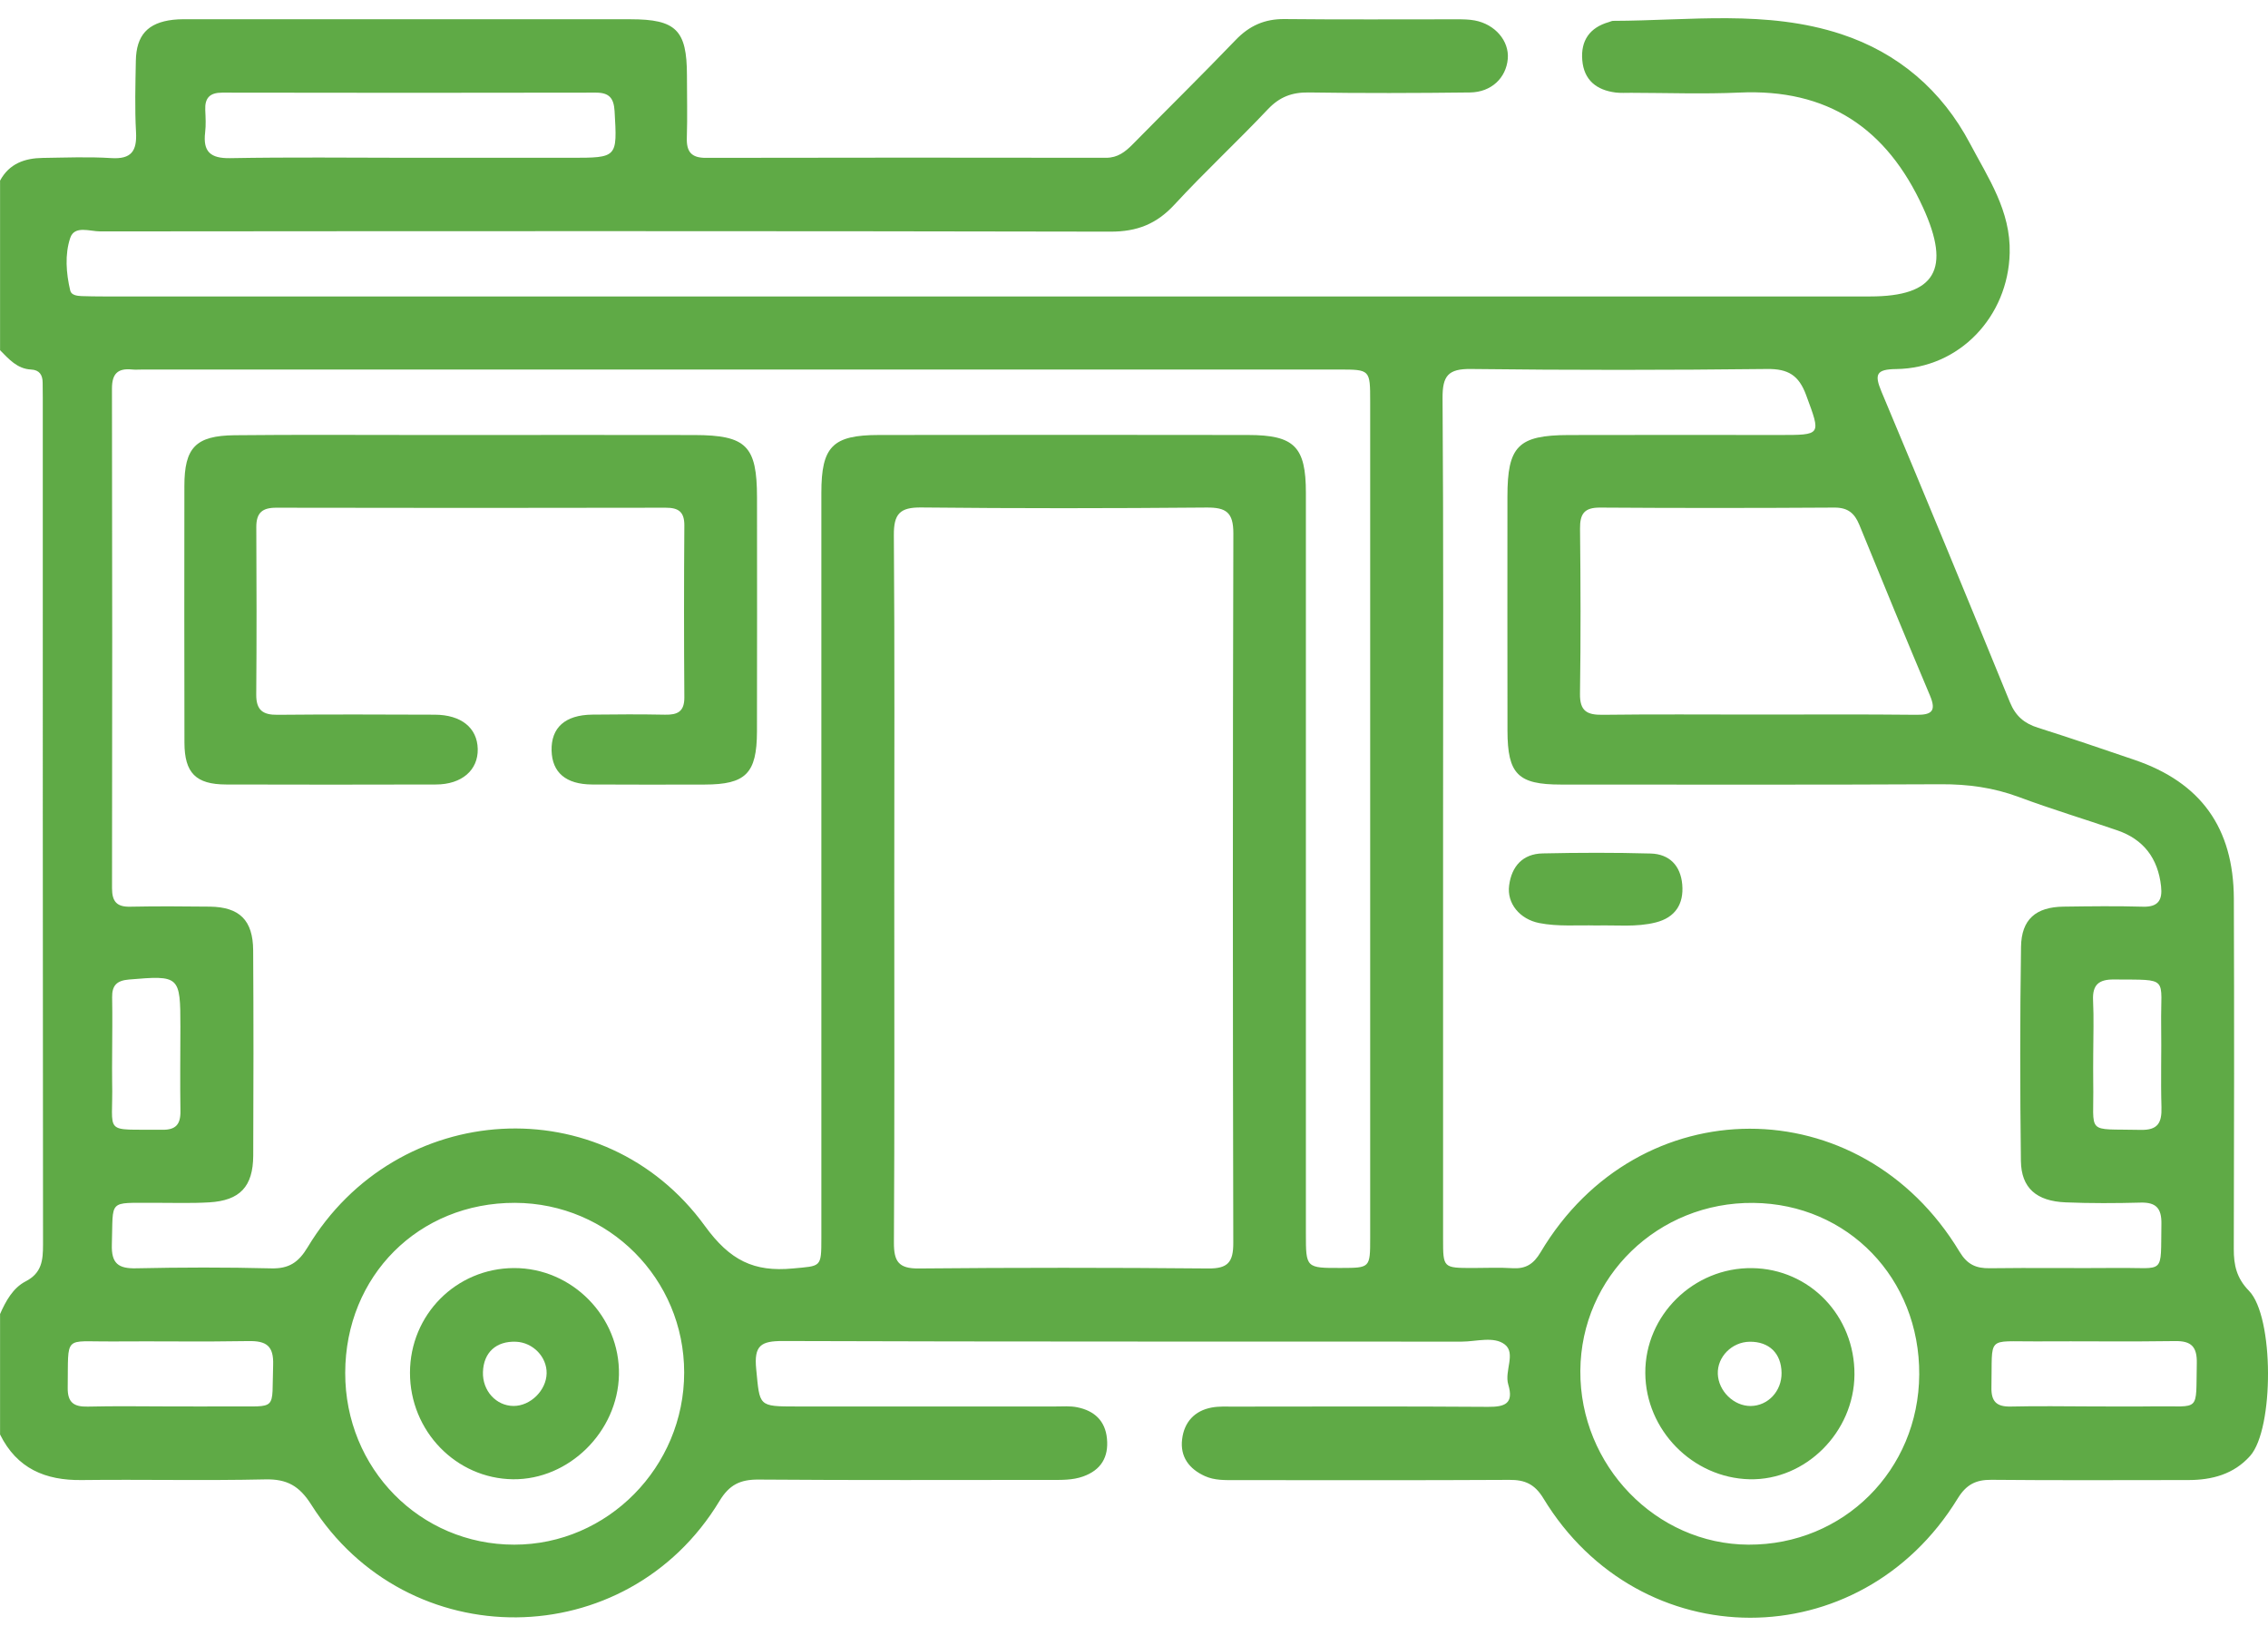
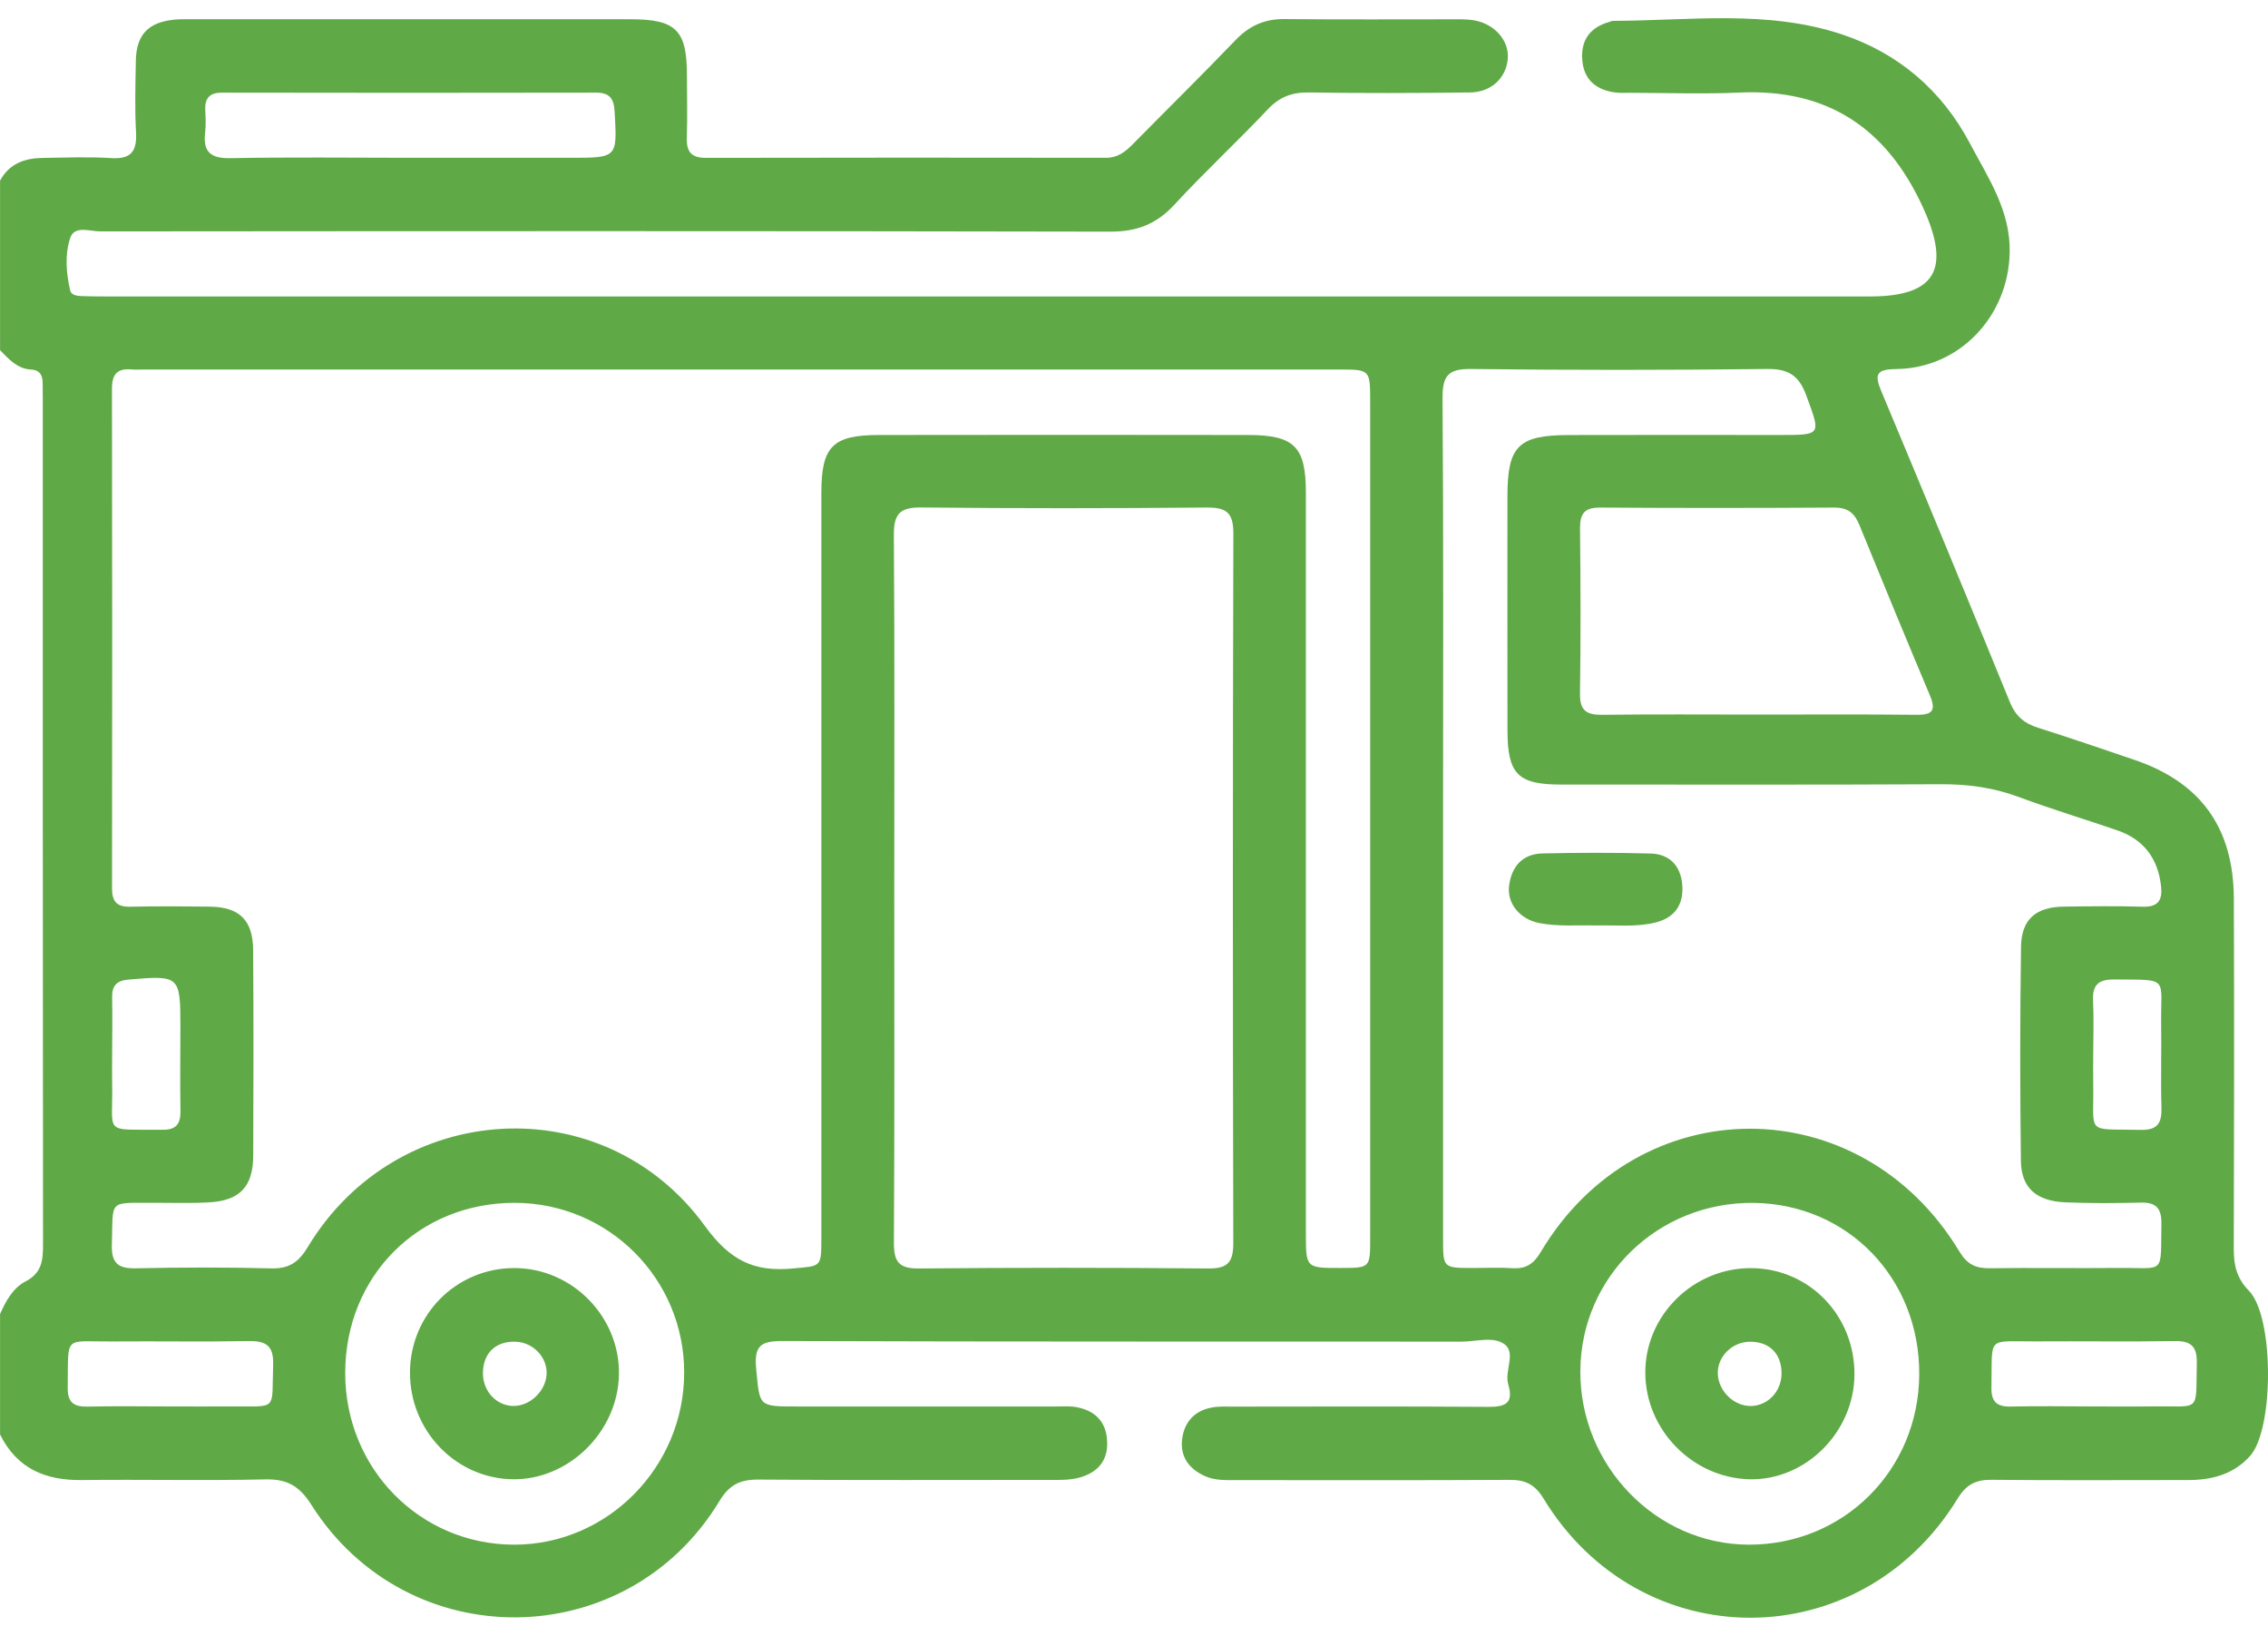
<svg xmlns="http://www.w3.org/2000/svg" width="104" height="75" viewBox="0 0 104 75" fill="none">
  <path d="M0.003 8.281C0.426 7.497 1.138 7.251 1.959 7.24C3.007 7.226 4.056 7.182 5.102 7.248C6.017 7.305 6.286 6.934 6.237 6.056C6.177 4.969 6.21 3.875 6.229 2.785C6.25 1.615 6.776 1.041 7.933 0.907C8.234 0.872 8.54 0.883 8.843 0.883C15.535 0.883 22.227 0.88 28.916 0.883C31.002 0.883 31.498 1.383 31.5 3.449C31.5 4.403 31.525 5.359 31.495 6.313C31.473 6.958 31.704 7.24 32.37 7.237C38.488 7.223 44.602 7.226 50.72 7.234C51.251 7.234 51.595 6.964 51.939 6.617C53.51 5.02 55.109 3.449 56.661 1.834C57.292 1.175 57.997 0.864 58.907 0.874C61.543 0.902 64.179 0.883 66.815 0.885C67.084 0.885 67.36 0.888 67.623 0.937C68.56 1.112 69.21 1.878 69.14 2.697C69.064 3.572 68.387 4.225 67.414 4.239C64.949 4.269 62.48 4.277 60.012 4.239C59.246 4.228 58.677 4.441 58.138 5.01C56.74 6.491 55.244 7.876 53.862 9.374C53.039 10.268 52.142 10.623 50.923 10.62C35.48 10.588 20.035 10.596 4.592 10.609C4.121 10.609 3.417 10.322 3.221 10.907C2.967 11.667 3.032 12.523 3.221 13.323C3.27 13.531 3.53 13.566 3.736 13.575C4.075 13.586 4.411 13.591 4.75 13.591C31.75 13.591 58.753 13.591 85.753 13.591C88.771 13.591 89.467 12.331 88.183 9.519C86.509 5.854 83.783 4.061 79.763 4.244C78.11 4.318 76.452 4.258 74.797 4.255C74.561 4.255 74.32 4.269 74.087 4.242C73.215 4.132 72.632 3.679 72.556 2.758C72.48 1.858 72.9 1.26 73.778 1.011C73.843 0.992 73.908 0.956 73.973 0.956C77.473 0.948 81.014 0.44 84.433 1.566C87.045 2.427 89.045 4.138 90.337 6.584C91.169 8.158 92.206 9.667 92.155 11.604C92.082 14.515 89.852 16.884 86.95 16.92C86.04 16.931 85.94 17.155 86.276 17.956C88.264 22.695 90.226 27.442 92.168 32.2C92.428 32.834 92.829 33.168 93.453 33.364C94.934 33.832 96.406 34.337 97.877 34.837C100.914 35.87 102.42 37.948 102.434 41.2C102.453 46.551 102.447 51.905 102.431 57.256C102.428 58.005 102.561 58.598 103.124 59.175C104.287 60.361 104.279 65.515 103.181 66.748C102.428 67.592 101.428 67.855 100.342 67.855C97.335 67.855 94.328 67.874 91.32 67.844C90.597 67.836 90.158 68.068 89.768 68.705C85.3 75.994 75.198 75.988 70.771 68.691C70.375 68.041 69.925 67.841 69.213 67.847C65.022 67.871 60.833 67.858 56.642 67.858C56.168 67.858 55.691 67.874 55.247 67.672C54.526 67.344 54.106 66.784 54.207 65.98C54.301 65.201 54.776 64.674 55.569 64.529C55.897 64.469 56.244 64.488 56.58 64.488C60.465 64.485 64.353 64.471 68.238 64.499C69.004 64.504 69.427 64.354 69.162 63.474C68.977 62.859 69.522 62.042 69.004 61.64C68.498 61.249 67.696 61.509 67.024 61.509C56.65 61.501 46.274 61.517 35.9 61.481C34.898 61.479 34.567 61.678 34.676 62.769C34.844 64.474 34.754 64.482 36.532 64.482C40.484 64.482 44.44 64.482 48.392 64.482C48.731 64.482 49.078 64.452 49.403 64.52C50.172 64.676 50.682 65.13 50.76 65.955C50.842 66.808 50.487 67.398 49.666 67.691C49.175 67.866 48.669 67.849 48.162 67.849C43.7 67.849 39.241 67.868 34.779 67.833C33.944 67.828 33.443 68.068 32.991 68.817C28.737 75.852 18.675 75.947 14.275 68.986C13.728 68.123 13.162 67.803 12.165 67.825C9.361 67.888 6.554 67.822 3.75 67.855C2.081 67.877 0.778 67.33 0.003 65.767C0.003 63.925 0.003 62.085 0.003 60.243C0.268 59.642 0.596 59.046 1.176 58.746C1.918 58.363 1.973 57.781 1.973 57.059C1.959 44.127 1.962 31.194 1.962 18.262C1.962 18.024 1.956 17.786 1.956 17.549C1.956 17.188 1.807 16.961 1.428 16.942C0.789 16.912 0.407 16.463 0.003 16.056C0.003 13.463 0.003 10.872 0.003 8.281ZM62.83 37.538C62.83 31.162 62.83 24.788 62.83 18.412C62.83 16.945 62.827 16.942 61.4 16.942C43.115 16.942 24.833 16.942 6.548 16.942C6.38 16.942 6.21 16.956 6.042 16.939C5.405 16.879 5.134 17.128 5.134 17.811C5.15 25.447 5.148 33.086 5.137 40.722C5.137 41.334 5.356 41.583 5.969 41.569C7.185 41.544 8.402 41.552 9.618 41.566C10.983 41.583 11.601 42.187 11.609 43.572C11.628 46.71 11.626 49.844 11.612 52.982C11.604 54.403 11.002 55.042 9.591 55.124C8.748 55.174 7.9 55.141 7.058 55.144C4.923 55.157 5.197 54.961 5.129 57.057C5.102 57.928 5.427 58.166 6.245 58.147C8.307 58.103 10.368 58.098 12.43 58.15C13.243 58.172 13.685 57.885 14.11 57.177C18.19 50.399 27.683 49.817 32.324 56.207C33.475 57.792 34.575 58.322 36.353 58.155C37.653 58.032 37.664 58.128 37.664 56.756C37.664 45.368 37.664 33.982 37.664 22.594C37.664 20.473 38.176 19.945 40.3 19.943C45.943 19.934 51.589 19.934 57.233 19.943C59.357 19.945 59.882 20.481 59.882 22.594C59.882 33.914 59.882 45.231 59.882 56.551C59.882 58.136 59.882 58.136 61.502 58.131C62.825 58.128 62.83 58.128 62.83 56.762C62.83 50.355 62.83 43.947 62.83 37.538ZM66.173 37.475C66.173 38.123 66.173 38.77 66.173 39.418C66.173 45.212 66.173 51.009 66.173 56.803C66.173 58.131 66.176 58.131 67.531 58.133C68.14 58.133 68.75 58.103 69.354 58.142C69.963 58.18 70.321 57.956 70.646 57.409C75.127 49.872 85.319 49.858 89.855 57.387C90.21 57.975 90.608 58.153 91.245 58.144C93.203 58.117 95.165 58.15 97.124 58.131C99.304 58.109 99.074 58.497 99.112 56.103C99.123 55.398 98.868 55.119 98.169 55.135C97.021 55.166 95.869 55.171 94.723 55.124C93.382 55.07 92.686 54.466 92.669 53.225C92.629 49.954 92.626 46.679 92.675 43.408C92.694 42.145 93.358 41.583 94.623 41.566C95.839 41.55 97.056 41.533 98.272 41.569C98.974 41.588 99.166 41.255 99.096 40.631C98.955 39.352 98.297 38.483 97.088 38.068C95.585 37.551 94.062 37.095 92.575 36.54C91.412 36.108 90.245 35.95 89.009 35.955C83.198 35.985 77.384 35.969 71.573 35.969C69.609 35.969 69.129 35.493 69.126 33.501C69.118 29.921 69.124 26.343 69.124 22.763C69.124 20.454 69.614 19.953 71.928 19.945C75.138 19.934 78.349 19.943 81.559 19.943C83.55 19.943 83.501 19.962 82.822 18.117C82.486 17.204 81.998 16.906 81.033 16.917C76.506 16.969 71.976 16.972 67.449 16.917C66.403 16.904 66.143 17.232 66.149 18.251C66.195 24.657 66.173 31.066 66.173 37.475ZM41.007 40.7C41.007 46.119 41.023 51.541 40.991 56.961C40.986 57.825 41.2 58.164 42.123 58.155C46.55 58.114 50.977 58.114 55.404 58.155C56.303 58.164 56.556 57.868 56.553 56.98C56.528 46.138 56.526 35.299 56.556 24.457C56.558 23.482 56.219 23.261 55.32 23.269C50.961 23.307 46.602 23.312 42.243 23.266C41.256 23.255 40.98 23.567 40.988 24.542C41.029 29.926 41.007 35.313 41.007 40.7ZM80.578 32.76C83.011 32.76 85.444 32.744 87.877 32.771C88.584 32.779 88.798 32.596 88.5 31.889C87.403 29.287 86.327 26.677 85.26 24.061C85.04 23.526 84.734 23.269 84.122 23.271C80.54 23.293 76.959 23.296 73.377 23.271C72.654 23.266 72.445 23.55 72.453 24.242C72.48 26.764 72.489 29.287 72.451 31.807C72.44 32.605 72.776 32.779 73.486 32.771C75.848 32.741 78.213 32.76 80.578 32.76ZM15.83 62.938C15.822 67.325 19.257 70.817 23.581 70.817C27.859 70.82 31.373 67.259 31.373 62.925C31.373 58.628 27.916 55.163 23.619 55.146C19.201 55.133 15.838 58.494 15.83 62.938ZM88.007 63.02C88.034 58.609 84.734 55.196 80.405 55.149C76.032 55.103 72.497 58.53 72.467 62.843C72.437 67.183 75.935 70.801 80.177 70.817C84.534 70.837 87.98 67.404 88.007 63.02ZM18.762 7.234C21.23 7.234 23.695 7.234 26.163 7.234C28.323 7.234 28.306 7.234 28.182 5.094C28.146 4.493 27.932 4.247 27.326 4.247C21.614 4.258 15.903 4.258 10.19 4.247C9.621 4.247 9.388 4.488 9.412 5.045C9.428 5.384 9.447 5.731 9.407 6.067C9.301 6.955 9.648 7.264 10.547 7.251C13.286 7.201 16.025 7.231 18.762 7.234ZM7.773 64.48C8.719 64.48 9.664 64.485 10.61 64.48C12.769 64.463 12.452 64.715 12.525 62.58C12.555 61.7 12.211 61.471 11.401 61.484C9.306 61.522 7.212 61.484 5.118 61.501C2.896 61.52 3.14 61.159 3.105 63.619C3.094 64.31 3.395 64.501 4.021 64.488C5.272 64.458 6.521 64.477 7.773 64.48ZM95.953 64.48C96.899 64.48 97.844 64.49 98.792 64.477C100.933 64.45 100.686 64.794 100.735 62.501C100.751 61.746 100.488 61.473 99.741 61.484C97.611 61.517 95.484 61.484 93.355 61.498C91.052 61.511 91.369 61.211 91.318 63.589C91.301 64.258 91.553 64.499 92.206 64.485C93.453 64.455 94.704 64.477 95.953 64.48ZM5.142 48.374C5.142 48.781 5.134 49.188 5.142 49.596C5.202 52.077 4.647 51.763 7.442 51.796C8.055 51.804 8.282 51.553 8.274 50.949C8.255 49.658 8.269 48.371 8.272 47.081C8.272 44.731 8.236 44.712 5.912 44.908C5.359 44.955 5.132 45.174 5.142 45.726C5.159 46.608 5.145 47.491 5.142 48.374ZM95.986 48.314C95.986 48.757 95.978 49.199 95.986 49.642C96.029 52.069 95.587 51.741 98.156 51.801C98.947 51.82 99.136 51.481 99.115 50.763C99.077 49.503 99.12 48.24 99.101 46.98C99.069 44.753 99.519 44.928 96.937 44.906C96.251 44.9 95.945 45.138 95.978 45.857C96.018 46.677 95.988 47.497 95.986 48.314Z" fill="#5FAA46" />
-   <path d="M21.601 19.943C25.014 19.943 28.428 19.937 31.841 19.945C34.226 19.951 34.711 20.44 34.713 22.807C34.716 26.387 34.719 29.967 34.711 33.545C34.705 35.461 34.196 35.966 32.313 35.969C30.59 35.972 28.867 35.977 27.141 35.966C25.946 35.958 25.318 35.414 25.293 34.411C25.269 33.359 25.911 32.78 27.152 32.763C28.268 32.749 29.381 32.744 30.498 32.766C31.064 32.777 31.386 32.629 31.381 31.971C31.362 29.347 31.362 26.721 31.381 24.094C31.386 23.457 31.105 23.274 30.519 23.277C24.57 23.288 18.623 23.291 12.674 23.277C12.032 23.274 11.75 23.504 11.753 24.168C11.766 26.726 11.771 29.281 11.75 31.839C11.744 32.561 12.056 32.78 12.733 32.771C15.134 32.747 17.531 32.758 19.932 32.766C21.148 32.769 21.885 33.367 21.907 34.337C21.928 35.308 21.175 35.964 19.991 35.966C16.781 35.974 13.57 35.977 10.36 35.966C8.984 35.961 8.461 35.439 8.458 34.048C8.447 30.126 8.453 26.207 8.455 22.285C8.455 20.525 8.97 19.973 10.756 19.954C13.595 19.924 16.434 19.943 19.273 19.943C20.046 19.943 20.823 19.943 21.601 19.943Z" fill="#5FAA46" />
  <path d="M73.204 42.43C72.329 42.405 71.448 42.49 70.579 42.318C69.69 42.14 69.091 41.421 69.202 40.593C69.319 39.708 69.831 39.145 70.738 39.126C72.391 39.09 74.046 39.085 75.696 39.131C76.547 39.156 77.064 39.68 77.14 40.552C77.219 41.457 76.807 42.069 75.927 42.29C75.032 42.517 74.111 42.405 73.204 42.43Z" fill="#5FAA46" />
  <path d="M18.8 62.935C18.802 60.273 20.918 58.145 23.568 58.136C26.234 58.128 28.437 60.369 28.382 63.031C28.328 65.638 26.088 67.847 23.525 67.819C20.913 67.789 18.797 65.606 18.8 62.935ZM25.066 62.965C25.082 62.211 24.44 61.547 23.663 61.514C22.753 61.476 22.173 62.006 22.146 62.905C22.119 63.758 22.747 64.452 23.546 64.458C24.321 64.463 25.05 63.747 25.066 62.965Z" fill="#5FAA46" />
  <path d="M85.037 63.02C85.021 65.657 82.796 67.877 80.228 67.819C77.619 67.759 75.46 65.562 75.446 62.949C75.43 60.295 77.668 58.101 80.347 58.139C82.984 58.175 85.053 60.328 85.037 63.02ZM81.694 62.941C81.683 62.047 81.125 61.503 80.231 61.514C79.418 61.525 78.741 62.206 78.771 62.99C78.8 63.777 79.505 64.466 80.28 64.46C81.073 64.452 81.705 63.777 81.694 62.941Z" fill="#5FAA46" />
</svg>